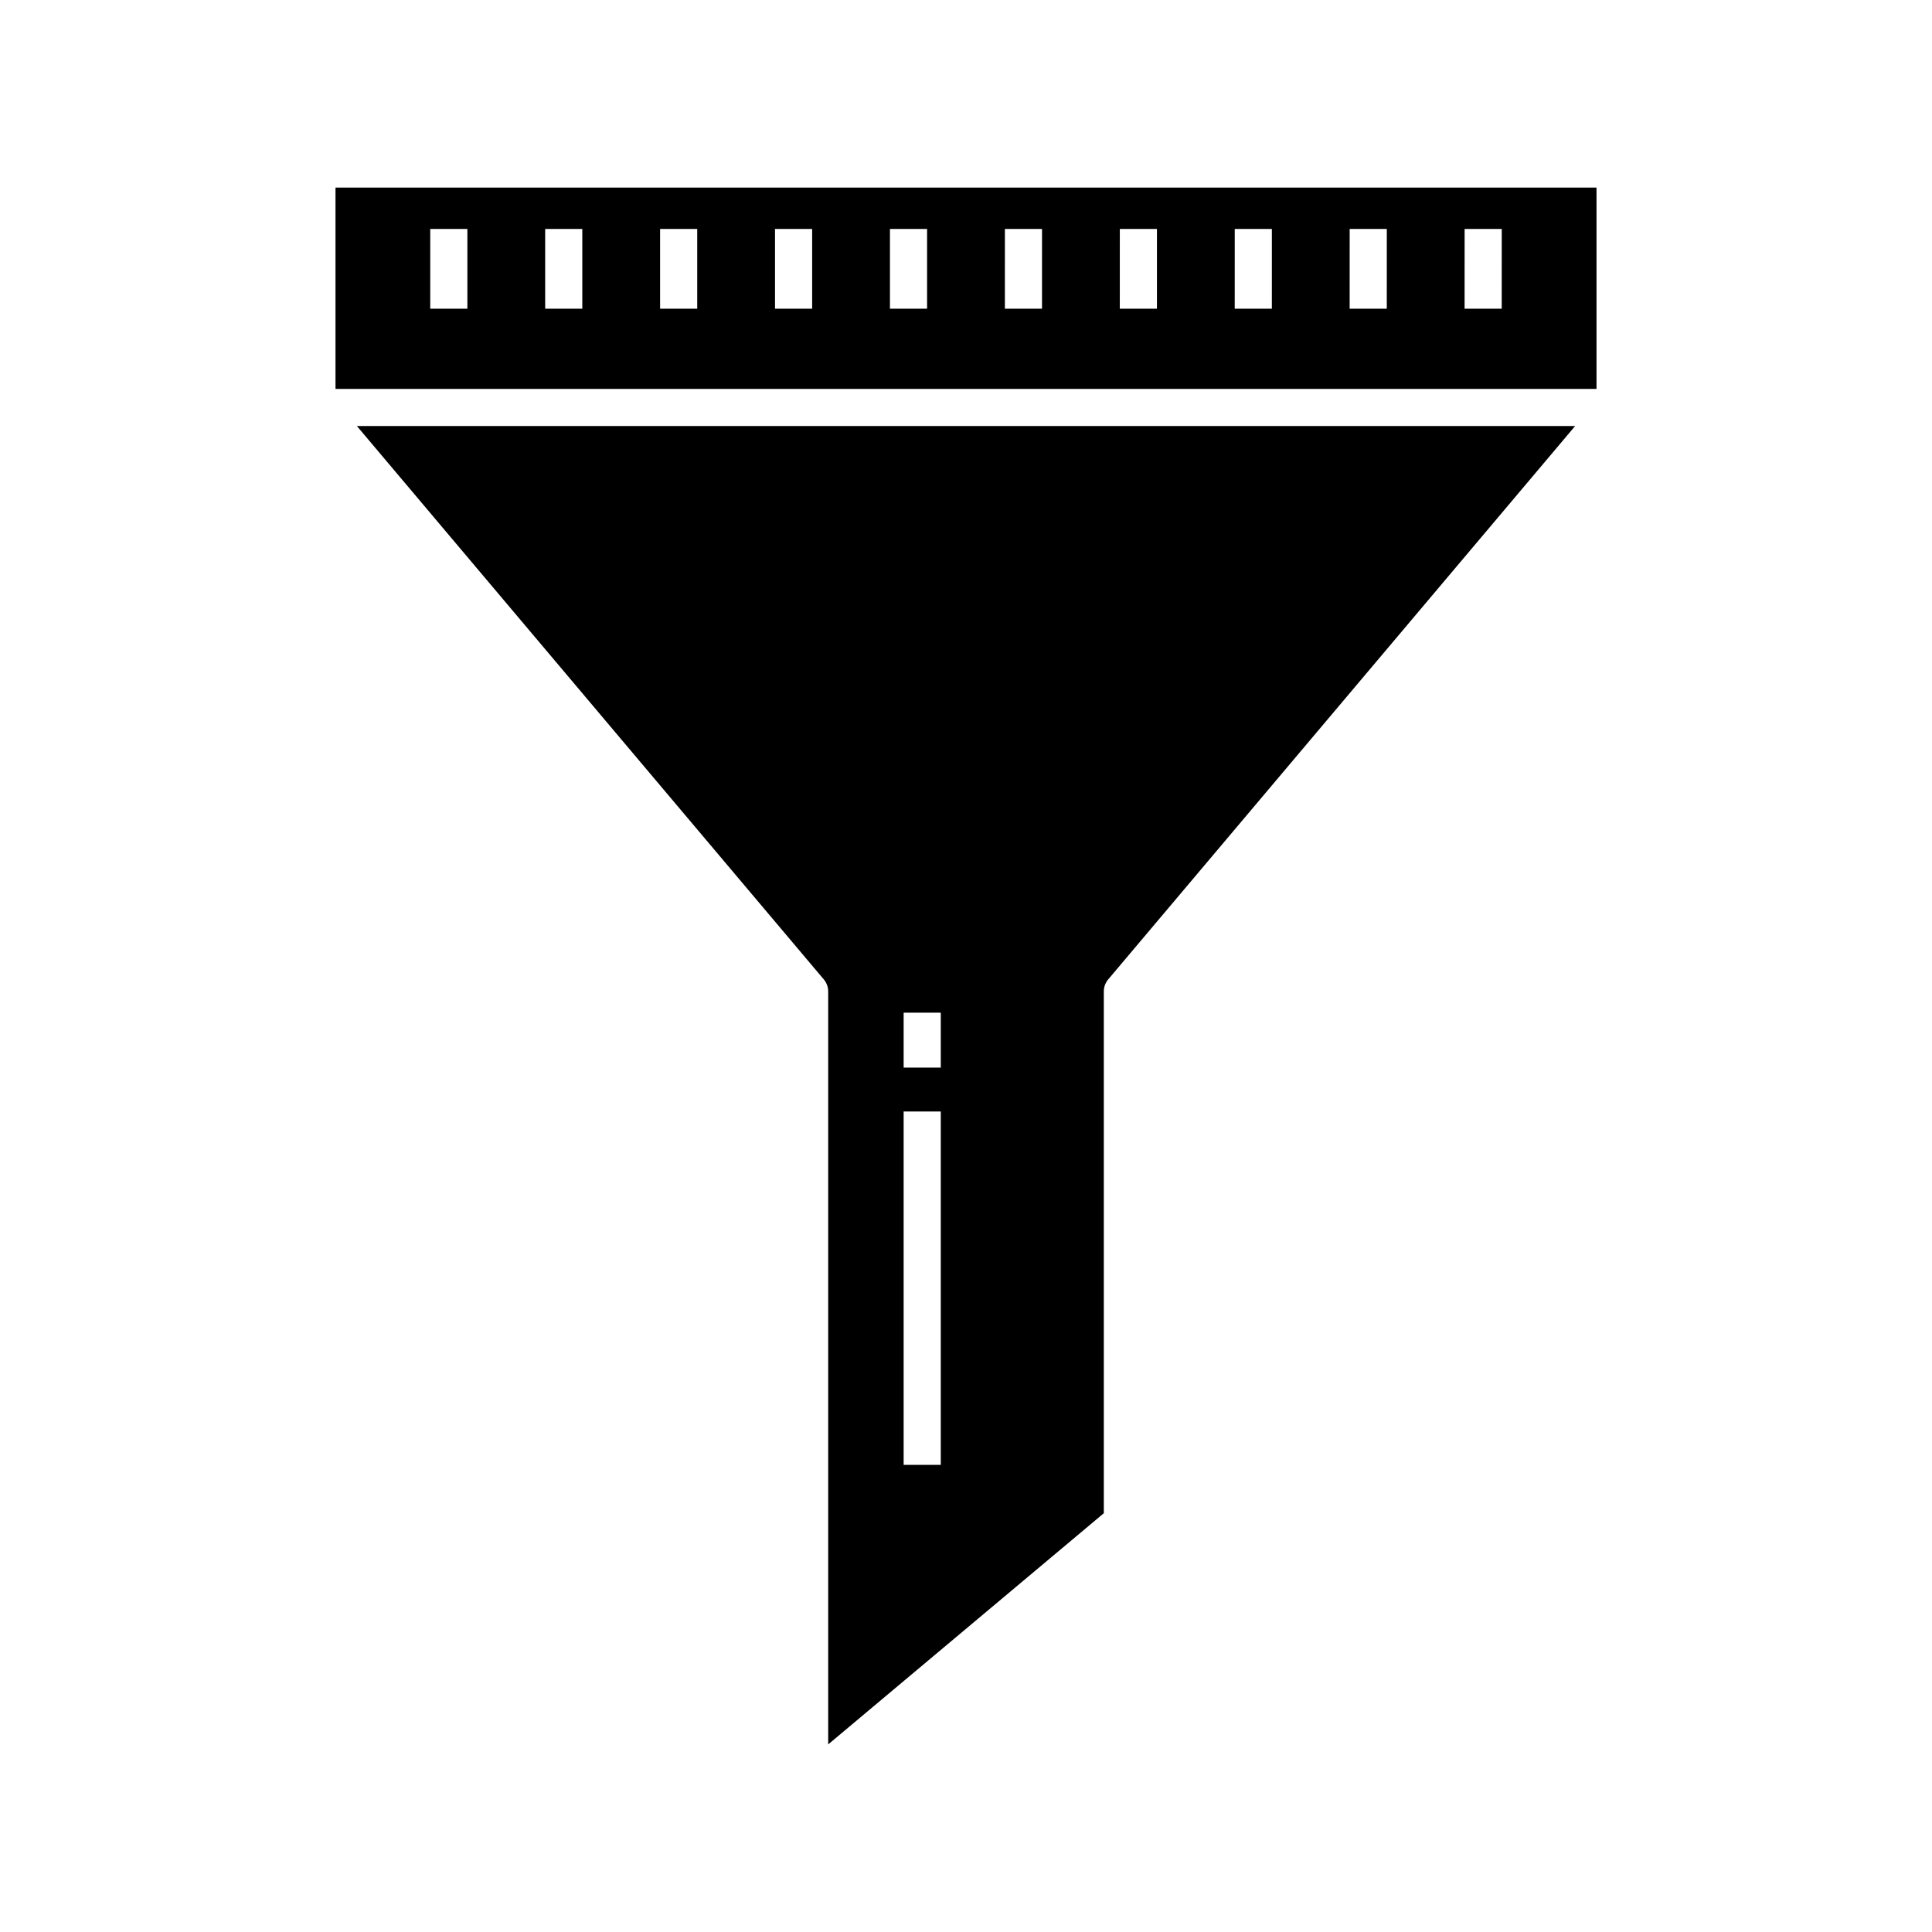
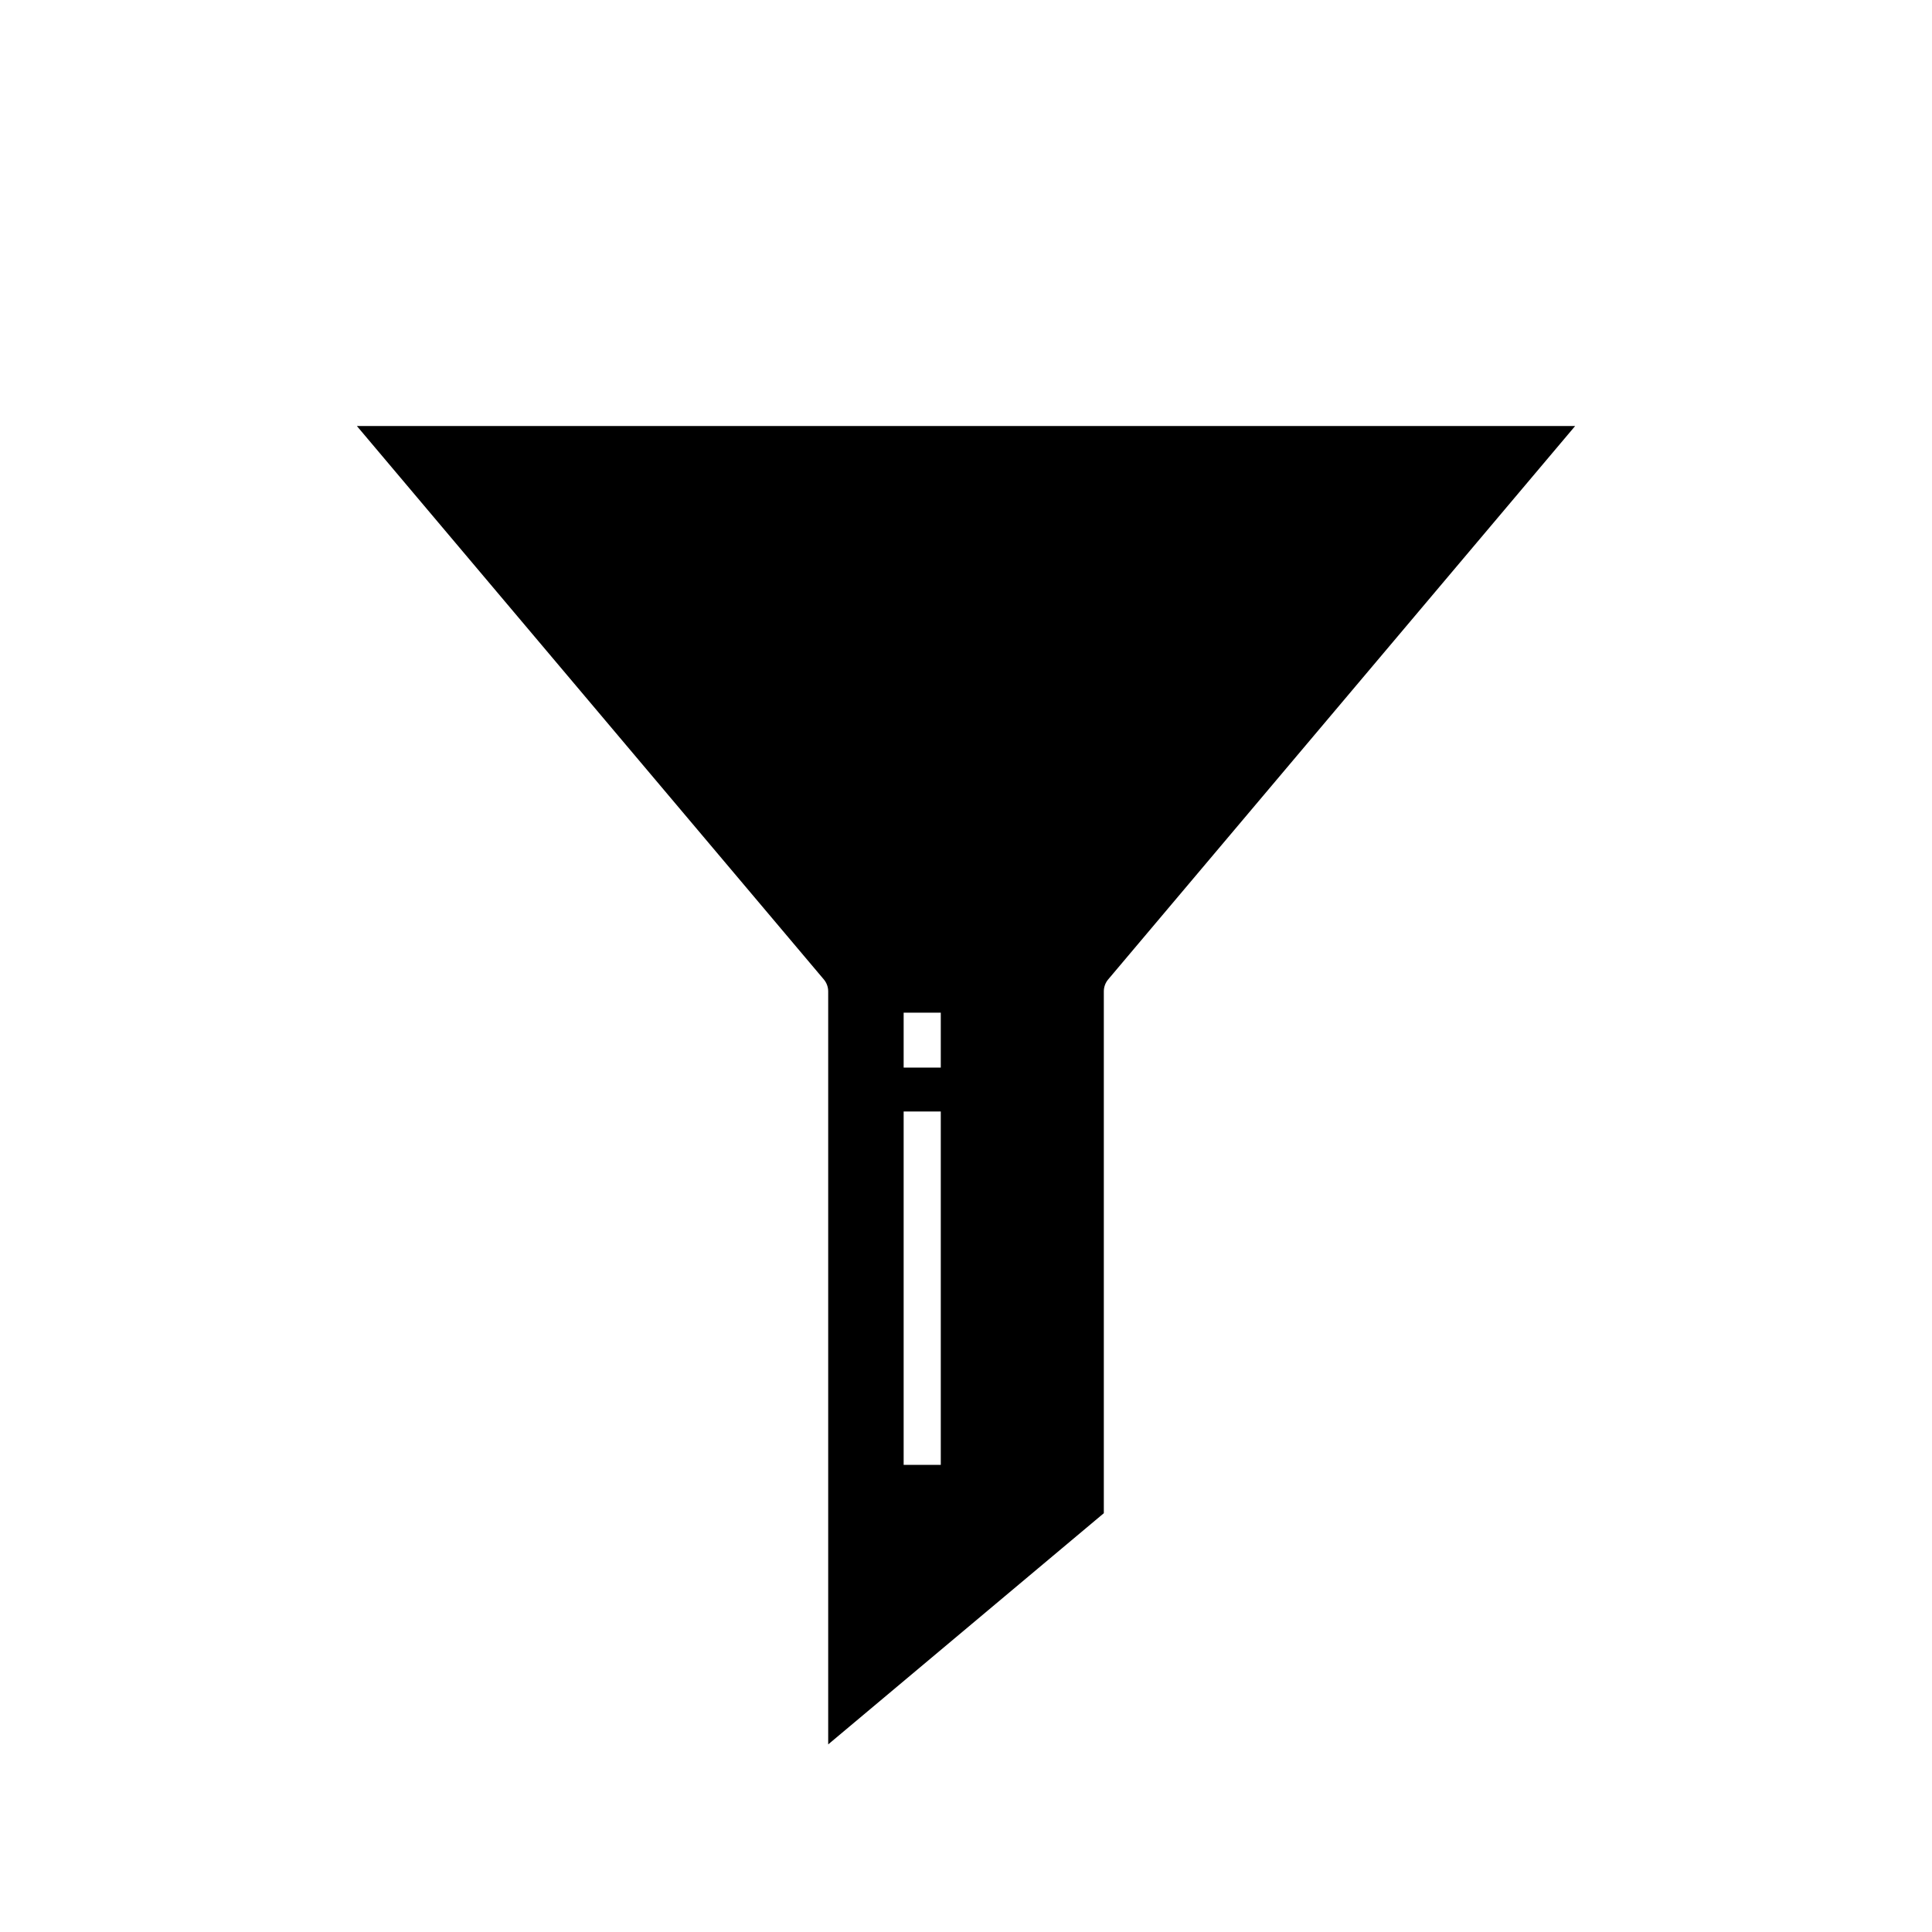
<svg xmlns="http://www.w3.org/2000/svg" fill="#000000" width="800px" height="800px" version="1.1" viewBox="144 144 512 512">
  <g>
    <path d="m362.32 403.56c0.75 0.887 1.16 2.012 1.16 3.172v199.55l73.043-61.266v-138.29c0-1.16 0.41-2.285 1.16-3.172l123.74-146.65h-322.84zm21.156 8.816h9.84v14.543h-9.84zm0 26.176h9.84v93.656h-9.84z" />
-     <path d="m232.91 193.71v53.355l334.18 0.004v-53.359zm34.949 32.098h-9.84v-21.133h9.84zm30.457 0h-9.84v-21.133h9.84zm30.457 0h-9.84v-21.133h9.84zm30.457 0h-9.84v-21.133h9.84zm30.457 0h-9.84v-21.133h9.84zm30.457 0h-9.84l0.004-21.133h9.84zm30.457 0h-9.84l0.004-21.133h9.84zm30.457 0h-9.84l0.004-21.133h9.84zm30.457 0h-9.84l0.004-21.133h9.84zm30.457 0h-9.84l0.008-21.133h9.84z" />
  </g>
</svg>